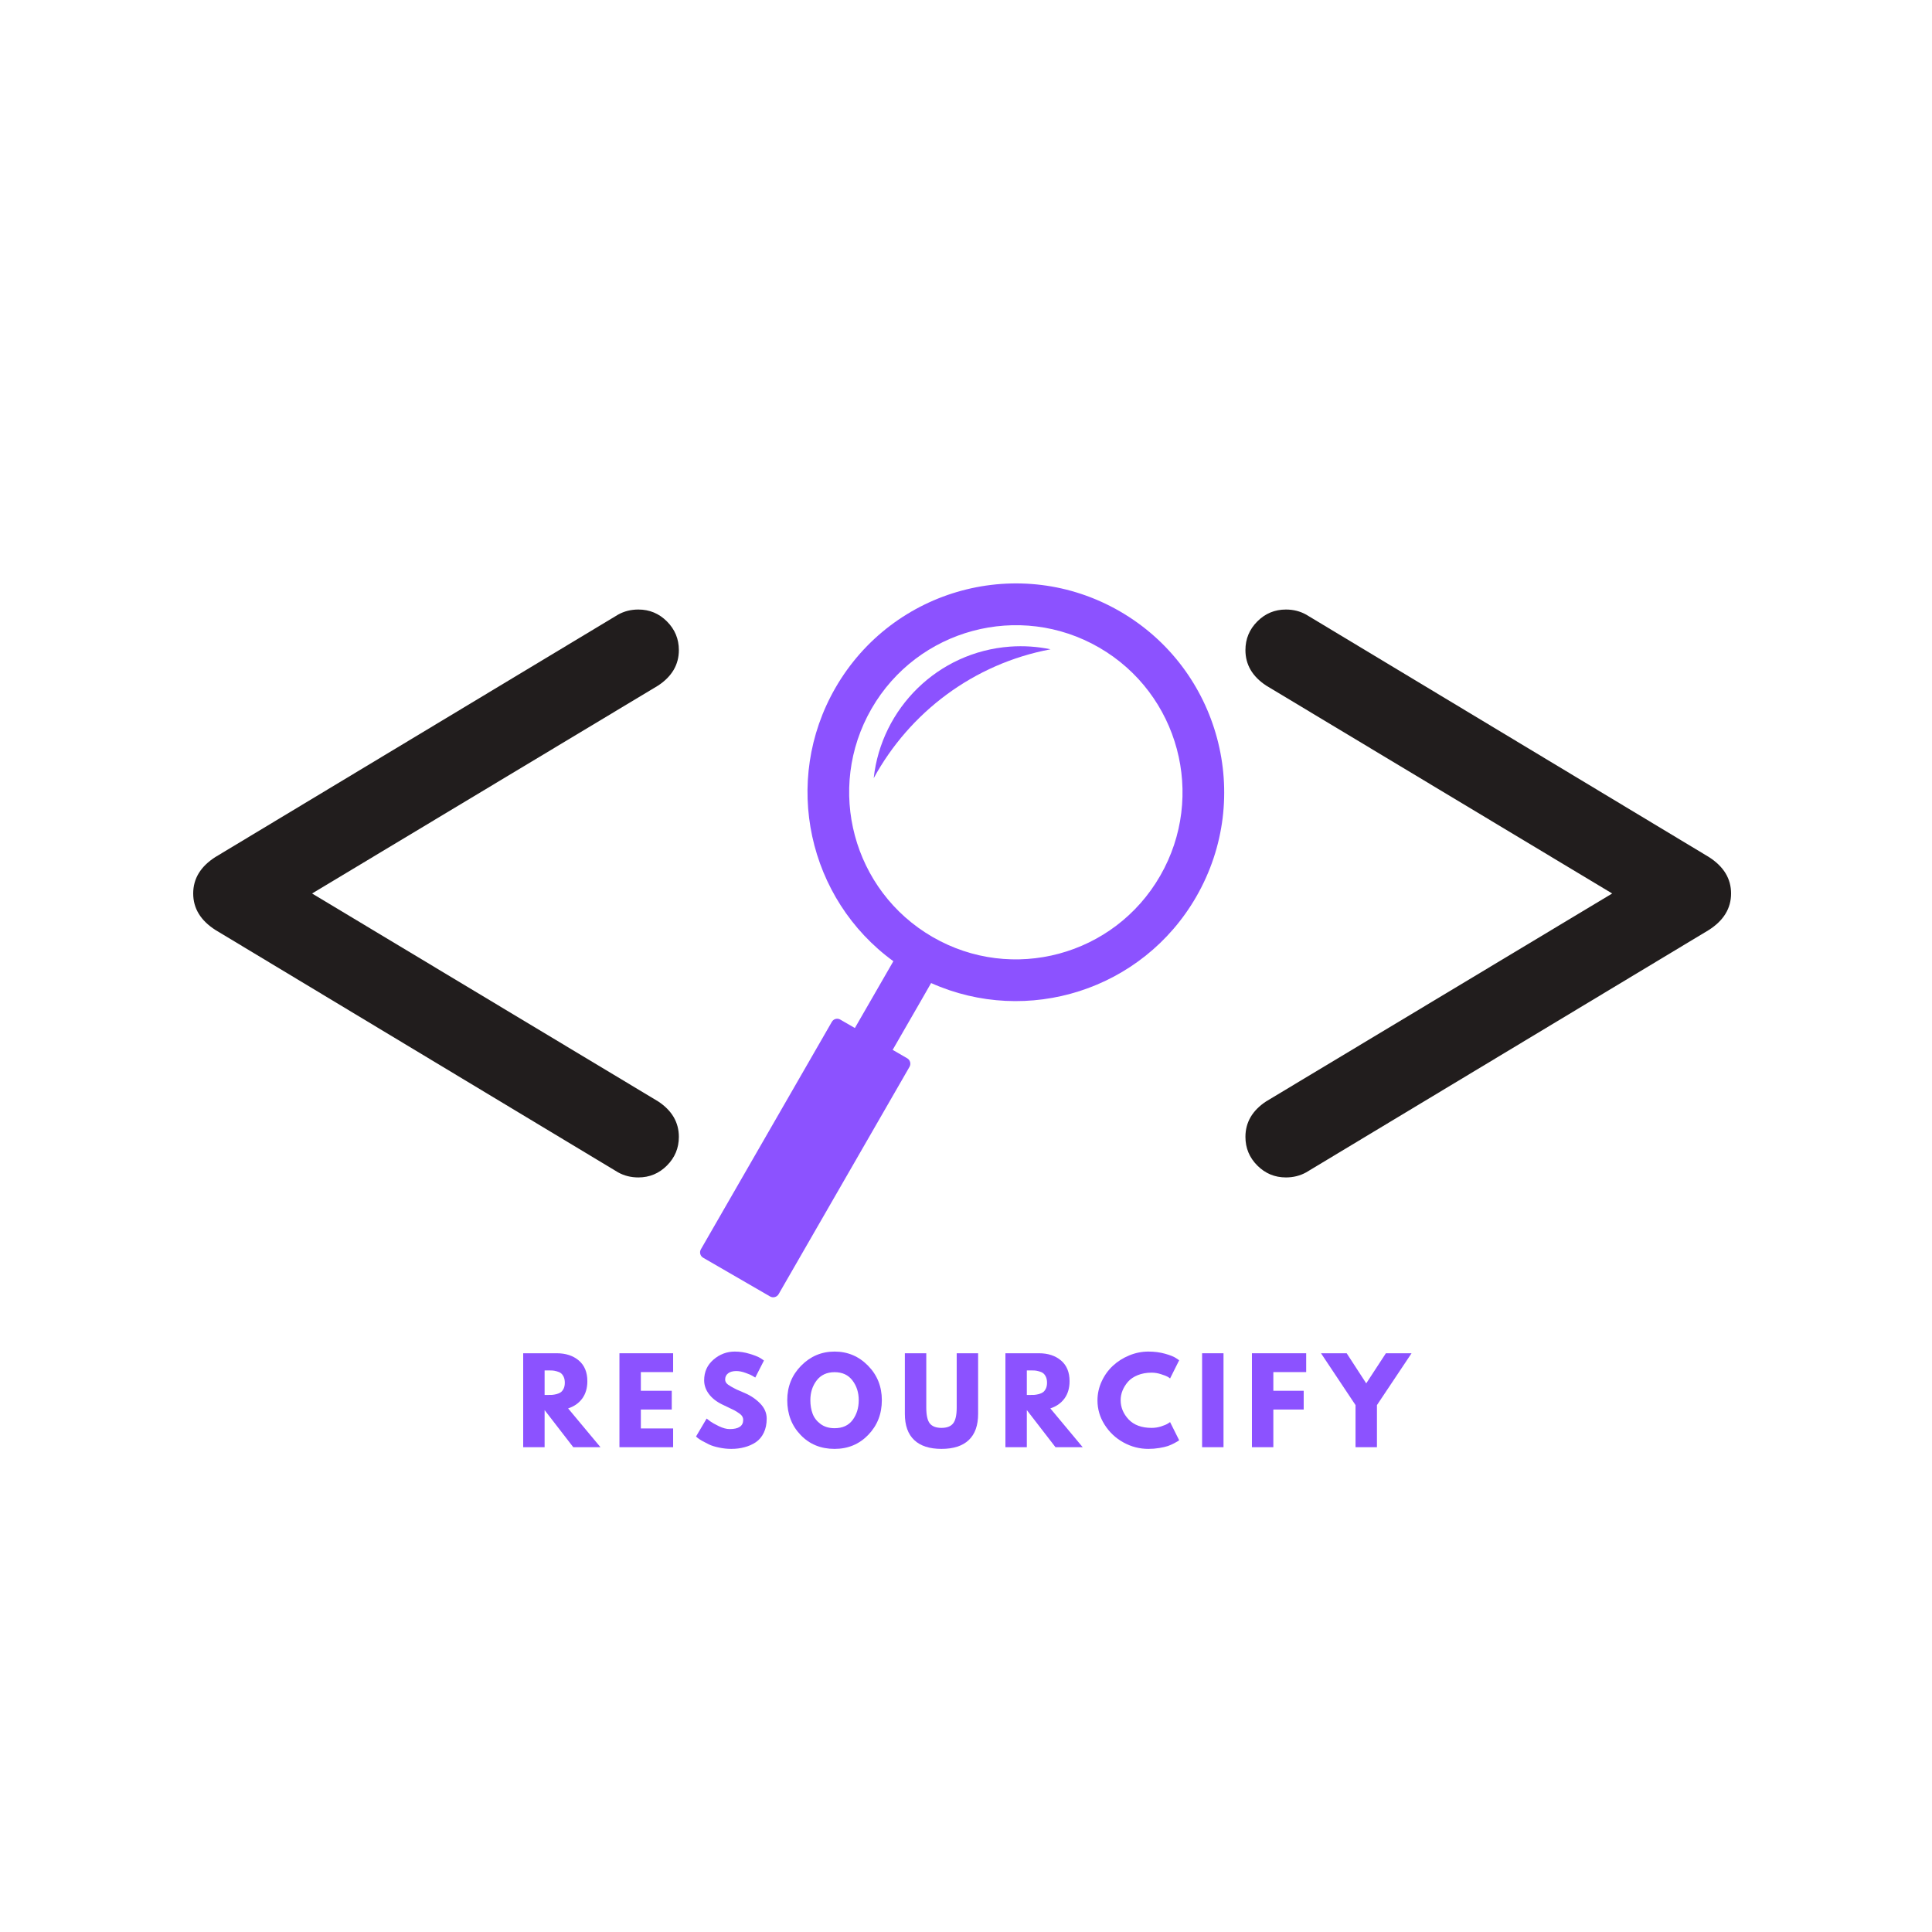
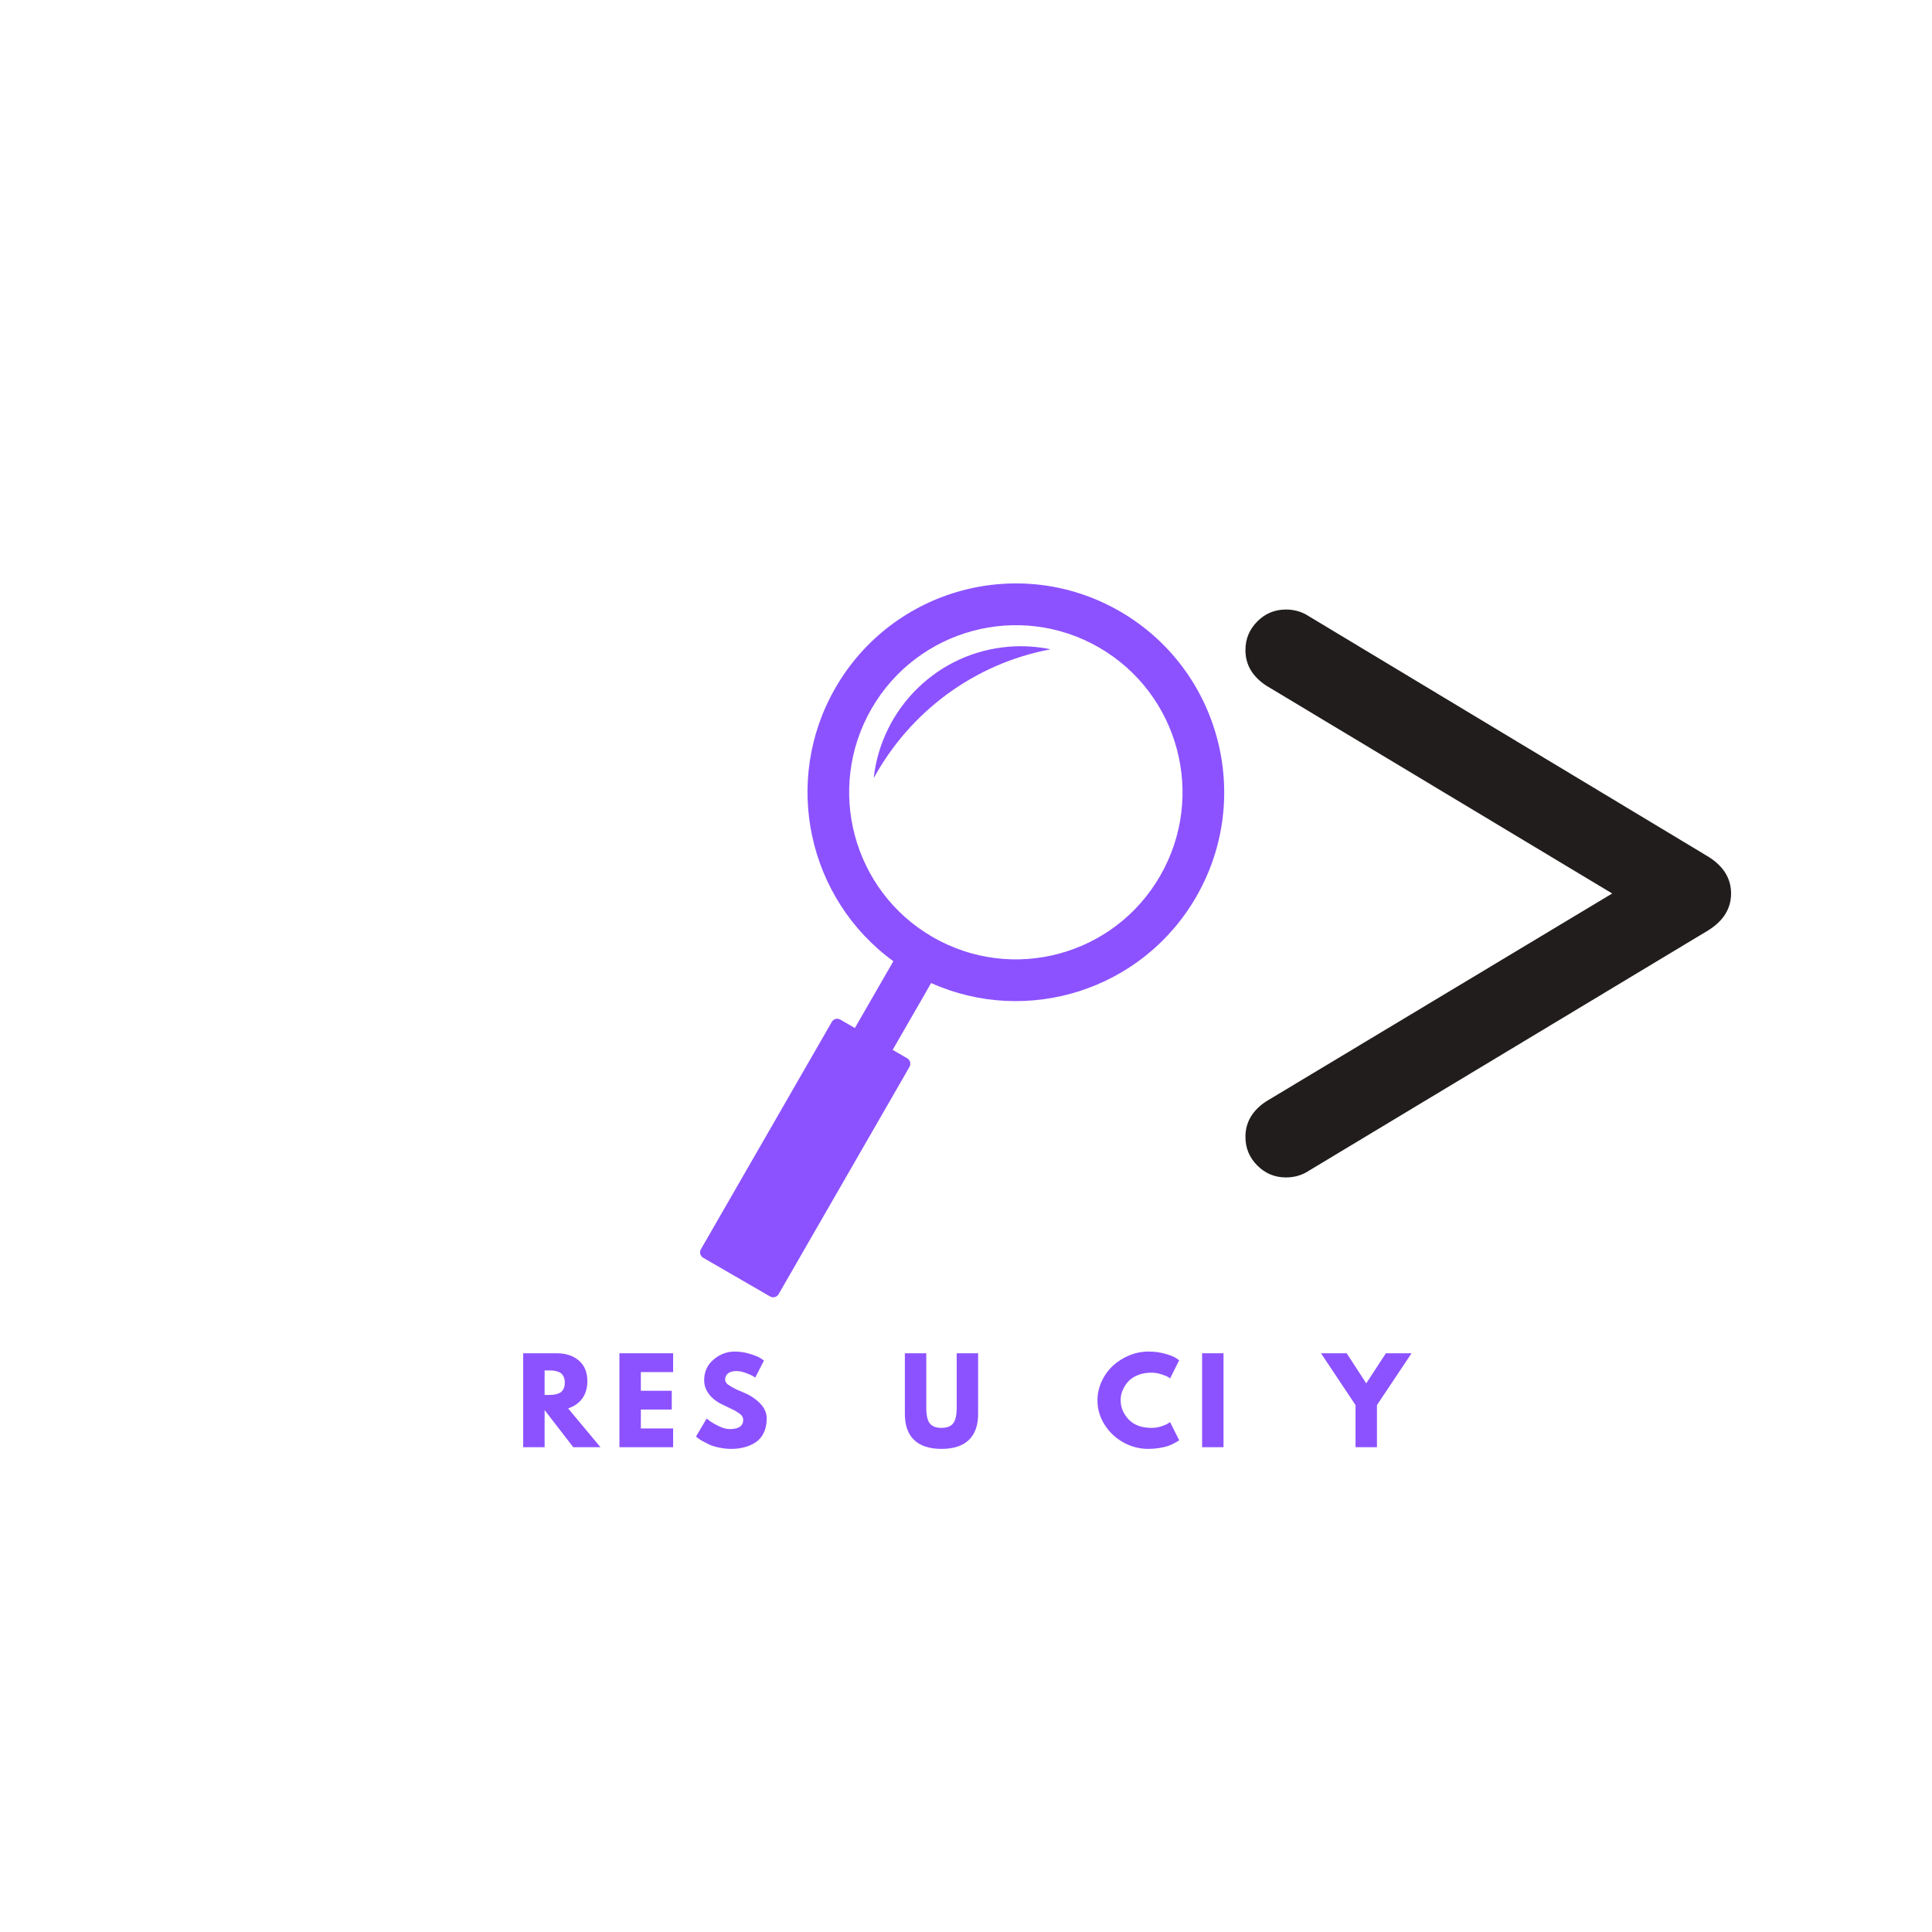
<svg xmlns="http://www.w3.org/2000/svg" width="500" zoomAndPan="magnify" viewBox="0 0 375 375" height="500" preserveAspectRatio="xMidYMid meet" version="1.0">
  <defs>
    <g />
    <clipPath id="ca5856d625">
-       <path d="M 37.5 118 L 132 118 L 132 229 L 37.5 229 Z M 37.5 118 " clip-rule="nonzero" />
-     </clipPath>
+       </clipPath>
    <clipPath id="6b93f07c01">
      <path d="M 135.766 113.242 L 237.734 113.242 L 237.734 251.805 L 135.766 251.805 Z M 135.766 113.242 " clip-rule="nonzero" />
    </clipPath>
  </defs>
  <g clip-path="url(#ca5856d625)">
    <path fill="#211d1d" d="M 41.82 166.34 L 119.98 119.293 C 121.16 118.637 122.469 118.309 123.91 118.309 C 126.07 118.309 127.918 119.078 129.457 120.621 C 130.996 122.164 131.766 124.016 131.766 126.184 C 131.766 129.004 130.422 131.301 127.738 133.07 L 60.574 173.426 L 127.738 213.777 C 130.422 215.547 131.766 217.844 131.766 220.668 C 131.766 222.832 130.996 224.684 129.457 226.227 C 127.918 227.77 126.07 228.539 123.91 228.539 C 122.469 228.539 121.16 228.211 119.98 227.559 L 41.82 180.512 C 38.941 178.672 37.5 176.309 37.5 173.426 C 37.5 170.535 38.941 168.176 41.82 166.34 " fill-opacity="1" fill-rule="nonzero" />
  </g>
  <path fill="#211d1d" d="M 336 173.426 C 336 176.309 334.559 178.672 331.68 180.512 L 253.52 227.559 C 252.34 228.211 251.031 228.539 249.594 228.539 C 247.43 228.539 245.582 227.77 244.043 226.227 C 242.504 224.684 241.738 222.832 241.738 220.668 C 241.738 217.844 243.078 215.547 245.762 213.777 L 312.926 173.426 L 245.762 133.07 C 243.078 131.301 241.738 129.004 241.738 126.184 C 241.738 124.016 242.504 122.164 244.043 120.621 C 245.582 119.078 247.43 118.309 249.594 118.309 C 251.031 118.309 252.34 118.637 253.52 119.293 L 331.68 166.34 C 334.559 168.176 336 170.535 336 173.426 " fill-opacity="1" fill-rule="nonzero" />
  <g clip-path="url(#6b93f07c01)">
    <path fill="#8c52ff" d="M 225.188 169.996 C 216.262 185.508 196.48 190.824 181.004 181.863 C 165.527 172.906 160.227 153.078 169.16 137.566 C 178.102 122.062 197.883 116.746 213.348 125.695 C 228.824 134.656 234.125 154.484 225.188 169.996 Z M 217.391 118.676 C 217.379 118.668 217.367 118.672 217.352 118.652 C 198.02 107.492 173.316 114.148 162.156 133.512 C 151.707 151.668 156.852 174.539 173.402 186.57 L 165.93 199.539 L 163.098 197.902 C 162.527 197.562 161.785 197.762 161.461 198.34 L 136.047 242.48 C 135.711 243.051 135.906 243.793 136.473 244.121 L 149.48 251.648 C 150.047 251.973 150.789 251.777 151.125 251.203 L 176.539 207.066 C 176.863 206.488 176.668 205.754 176.098 205.418 L 173.266 203.777 L 178.918 193.969 L 180.727 190.809 C 199.41 199.168 221.75 192.195 232.195 174.051 C 243.359 154.664 236.734 129.879 217.391 118.676 " fill-opacity="1" fill-rule="nonzero" />
  </g>
  <path fill="#8c52ff" d="M 203.914 126.027 C 188.953 128.84 176.547 138.289 169.586 151.043 C 171.07 137.504 182.012 126.531 196.051 125.508 C 198.75 125.312 201.391 125.504 203.914 126.027 " fill-opacity="1" fill-rule="nonzero" />
  <g fill="#8c52ff" fill-opacity="1">
    <g transform="translate(100.224, 280.901)">
      <g>
        <path d="M 1.328 -18.234 L 7.844 -18.234 C 9.594 -18.234 11.02 -17.766 12.125 -16.828 C 13.227 -15.891 13.781 -14.551 13.781 -12.812 C 13.781 -11.469 13.445 -10.344 12.781 -9.438 C 12.113 -8.539 11.203 -7.906 10.047 -7.531 L 16.328 0 L 11.047 0 L 5.484 -7.203 L 5.484 0 L 1.328 0 Z M 5.484 -10.141 L 5.969 -10.141 C 6.352 -10.141 6.676 -10.145 6.938 -10.156 C 7.195 -10.176 7.492 -10.227 7.828 -10.312 C 8.172 -10.406 8.445 -10.531 8.656 -10.688 C 8.863 -10.852 9.039 -11.086 9.188 -11.391 C 9.332 -11.703 9.406 -12.078 9.406 -12.516 C 9.406 -12.961 9.332 -13.344 9.188 -13.656 C 9.039 -13.969 8.863 -14.203 8.656 -14.359 C 8.445 -14.523 8.172 -14.648 7.828 -14.734 C 7.492 -14.828 7.195 -14.879 6.938 -14.891 C 6.676 -14.898 6.352 -14.906 5.969 -14.906 L 5.484 -14.906 Z M 5.484 -10.141 " />
      </g>
    </g>
  </g>
  <g fill="#8c52ff" fill-opacity="1">
    <g transform="translate(118.904, 280.901)">
      <g>
        <path d="M 11.75 -18.234 L 11.75 -14.578 L 5.484 -14.578 L 5.484 -10.953 L 11.484 -10.953 L 11.484 -7.312 L 5.484 -7.312 L 5.484 -3.641 L 11.75 -3.641 L 11.75 0 L 1.328 0 L 1.328 -18.234 Z M 11.75 -18.234 " />
      </g>
    </g>
  </g>
  <g fill="#8c52ff" fill-opacity="1">
    <g transform="translate(134.581, 280.901)">
      <g>
        <path d="M 8.047 -18.562 C 9.023 -18.562 9.984 -18.414 10.922 -18.125 C 11.867 -17.844 12.57 -17.562 13.031 -17.281 L 13.703 -16.828 L 12.016 -13.516 C 11.879 -13.609 11.691 -13.723 11.453 -13.859 C 11.223 -14.004 10.785 -14.191 10.141 -14.422 C 9.492 -14.66 8.891 -14.781 8.328 -14.781 C 7.641 -14.781 7.109 -14.629 6.734 -14.328 C 6.359 -14.035 6.172 -13.641 6.172 -13.141 C 6.172 -12.891 6.254 -12.656 6.422 -12.438 C 6.598 -12.227 6.898 -12.004 7.328 -11.766 C 7.754 -11.523 8.129 -11.328 8.453 -11.172 C 8.785 -11.023 9.289 -10.805 9.969 -10.516 C 11.145 -10.016 12.148 -9.332 12.984 -8.469 C 13.816 -7.613 14.234 -6.641 14.234 -5.547 C 14.234 -4.504 14.047 -3.594 13.672 -2.812 C 13.297 -2.031 12.781 -1.414 12.125 -0.969 C 11.469 -0.531 10.738 -0.207 9.938 0 C 9.145 0.219 8.285 0.328 7.359 0.328 C 6.566 0.328 5.785 0.242 5.016 0.078 C 4.242 -0.078 3.598 -0.273 3.078 -0.516 C 2.566 -0.766 2.102 -1.004 1.688 -1.234 C 1.281 -1.473 0.984 -1.672 0.797 -1.828 L 0.516 -2.078 L 2.578 -5.562 C 2.754 -5.414 3 -5.227 3.312 -5 C 3.625 -4.77 4.172 -4.461 4.953 -4.078 C 5.742 -3.703 6.441 -3.516 7.047 -3.516 C 8.797 -3.516 9.672 -4.109 9.672 -5.297 C 9.672 -5.547 9.609 -5.773 9.484 -5.984 C 9.359 -6.203 9.133 -6.414 8.812 -6.625 C 8.5 -6.844 8.223 -7.016 7.984 -7.141 C 7.742 -7.266 7.348 -7.457 6.797 -7.719 C 6.242 -7.977 5.832 -8.176 5.562 -8.312 C 4.457 -8.852 3.602 -9.531 3 -10.344 C 2.395 -11.164 2.094 -12.047 2.094 -12.984 C 2.094 -14.617 2.695 -15.957 3.906 -17 C 5.113 -18.039 6.492 -18.562 8.047 -18.562 Z M 8.047 -18.562 " />
      </g>
    </g>
  </g>
  <g fill="#8c52ff" fill-opacity="1">
    <g transform="translate(152.29, 280.901)">
      <g>
-         <path d="M 0.516 -9.125 C 0.516 -11.758 1.41 -13.988 3.203 -15.812 C 5.004 -17.645 7.172 -18.562 9.703 -18.562 C 12.242 -18.562 14.406 -17.648 16.188 -15.828 C 17.977 -14.016 18.875 -11.781 18.875 -9.125 C 18.875 -6.457 17.992 -4.211 16.234 -2.391 C 14.484 -0.578 12.305 0.328 9.703 0.328 C 7.035 0.328 4.836 -0.57 3.109 -2.375 C 1.379 -4.176 0.516 -6.426 0.516 -9.125 Z M 5 -9.125 C 5 -8.164 5.145 -7.289 5.438 -6.5 C 5.727 -5.719 6.242 -5.051 6.984 -4.5 C 7.723 -3.957 8.629 -3.688 9.703 -3.688 C 11.242 -3.688 12.41 -4.219 13.203 -5.281 C 13.992 -6.344 14.391 -7.625 14.391 -9.125 C 14.391 -10.613 13.984 -11.891 13.172 -12.953 C 12.367 -14.023 11.211 -14.562 9.703 -14.562 C 8.203 -14.562 7.039 -14.023 6.219 -12.953 C 5.406 -11.891 5 -10.613 5 -9.125 Z M 5 -9.125 " />
-       </g>
+         </g>
    </g>
  </g>
  <g fill="#8c52ff" fill-opacity="1">
    <g transform="translate(174.524, 280.901)">
      <g>
        <path d="M 15.328 -18.234 L 15.328 -6.469 C 15.328 -4.227 14.723 -2.535 13.516 -1.391 C 12.305 -0.242 10.539 0.328 8.219 0.328 C 5.895 0.328 4.129 -0.242 2.922 -1.391 C 1.711 -2.535 1.109 -4.227 1.109 -6.469 L 1.109 -18.234 L 5.266 -18.234 L 5.266 -7.688 C 5.266 -6.219 5.492 -5.191 5.953 -4.609 C 6.422 -4.035 7.176 -3.75 8.219 -3.75 C 9.258 -3.75 10.008 -4.035 10.469 -4.609 C 10.938 -5.191 11.172 -6.219 11.172 -7.688 L 11.172 -18.234 Z M 15.328 -18.234 " />
      </g>
    </g>
  </g>
  <g fill="#8c52ff" fill-opacity="1">
    <g transform="translate(193.822, 280.901)">
      <g>
-         <path d="M 1.328 -18.234 L 7.844 -18.234 C 9.594 -18.234 11.02 -17.766 12.125 -16.828 C 13.227 -15.891 13.781 -14.551 13.781 -12.812 C 13.781 -11.469 13.445 -10.344 12.781 -9.438 C 12.113 -8.539 11.203 -7.906 10.047 -7.531 L 16.328 0 L 11.047 0 L 5.484 -7.203 L 5.484 0 L 1.328 0 Z M 5.484 -10.141 L 5.969 -10.141 C 6.352 -10.141 6.676 -10.145 6.938 -10.156 C 7.195 -10.176 7.492 -10.227 7.828 -10.312 C 8.172 -10.406 8.445 -10.531 8.656 -10.688 C 8.863 -10.852 9.039 -11.086 9.188 -11.391 C 9.332 -11.703 9.406 -12.078 9.406 -12.516 C 9.406 -12.961 9.332 -13.344 9.188 -13.656 C 9.039 -13.969 8.863 -14.203 8.656 -14.359 C 8.445 -14.523 8.172 -14.648 7.828 -14.734 C 7.492 -14.828 7.195 -14.879 6.938 -14.891 C 6.676 -14.898 6.352 -14.906 5.969 -14.906 L 5.484 -14.906 Z M 5.484 -10.141 " />
-       </g>
+         </g>
    </g>
  </g>
  <g fill="#8c52ff" fill-opacity="1">
    <g transform="translate(212.502, 280.901)">
      <g>
        <path d="M 11.031 -3.75 C 11.656 -3.75 12.266 -3.844 12.859 -4.031 C 13.461 -4.227 13.906 -4.414 14.188 -4.594 L 14.609 -4.875 L 16.375 -1.344 C 16.312 -1.301 16.227 -1.242 16.125 -1.172 C 16.02 -1.098 15.781 -0.961 15.406 -0.766 C 15.031 -0.566 14.629 -0.391 14.203 -0.234 C 13.773 -0.086 13.211 0.039 12.516 0.156 C 11.828 0.27 11.117 0.328 10.391 0.328 C 8.691 0.328 7.082 -0.086 5.562 -0.922 C 4.051 -1.754 2.832 -2.898 1.906 -4.359 C 0.977 -5.816 0.516 -7.391 0.516 -9.078 C 0.516 -10.359 0.785 -11.586 1.328 -12.766 C 1.867 -13.941 2.594 -14.953 3.5 -15.797 C 4.406 -16.641 5.461 -17.312 6.672 -17.812 C 7.879 -18.312 9.117 -18.562 10.391 -18.562 C 11.566 -18.562 12.648 -18.422 13.641 -18.141 C 14.641 -17.859 15.344 -17.578 15.75 -17.297 L 16.375 -16.875 L 14.609 -13.344 C 14.504 -13.438 14.348 -13.547 14.141 -13.672 C 13.93 -13.797 13.516 -13.957 12.891 -14.156 C 12.273 -14.363 11.656 -14.469 11.031 -14.469 C 10.02 -14.469 9.117 -14.305 8.328 -13.984 C 7.535 -13.66 6.906 -13.234 6.438 -12.703 C 5.977 -12.172 5.625 -11.598 5.375 -10.984 C 5.133 -10.379 5.016 -9.758 5.016 -9.125 C 5.016 -7.738 5.531 -6.492 6.562 -5.391 C 7.602 -4.297 9.094 -3.75 11.031 -3.75 Z M 11.031 -3.75 " />
      </g>
    </g>
  </g>
  <g fill="#8c52ff" fill-opacity="1">
    <g transform="translate(231.999, 280.901)">
      <g>
        <path d="M 5.484 -18.234 L 5.484 0 L 1.328 0 L 1.328 -18.234 Z M 5.484 -18.234 " />
      </g>
    </g>
  </g>
  <g fill="#8c52ff" fill-opacity="1">
    <g transform="translate(241.671, 280.901)">
      <g>
-         <path d="M 11.859 -18.234 L 11.859 -14.578 L 5.484 -14.578 L 5.484 -10.953 L 11.375 -10.953 L 11.375 -7.312 L 5.484 -7.312 L 5.484 0 L 1.328 0 L 1.328 -18.234 Z M 11.859 -18.234 " />
-       </g>
+         </g>
    </g>
  </g>
  <g fill="#8c52ff" fill-opacity="1">
    <g transform="translate(257.061, 280.901)">
      <g>
        <path d="M -0.656 -18.234 L 4.328 -18.234 L 8.125 -12.391 L 11.938 -18.234 L 16.922 -18.234 L 10.203 -8.172 L 10.203 0 L 6.047 0 L 6.047 -8.172 Z M -0.656 -18.234 " />
      </g>
    </g>
  </g>
</svg>